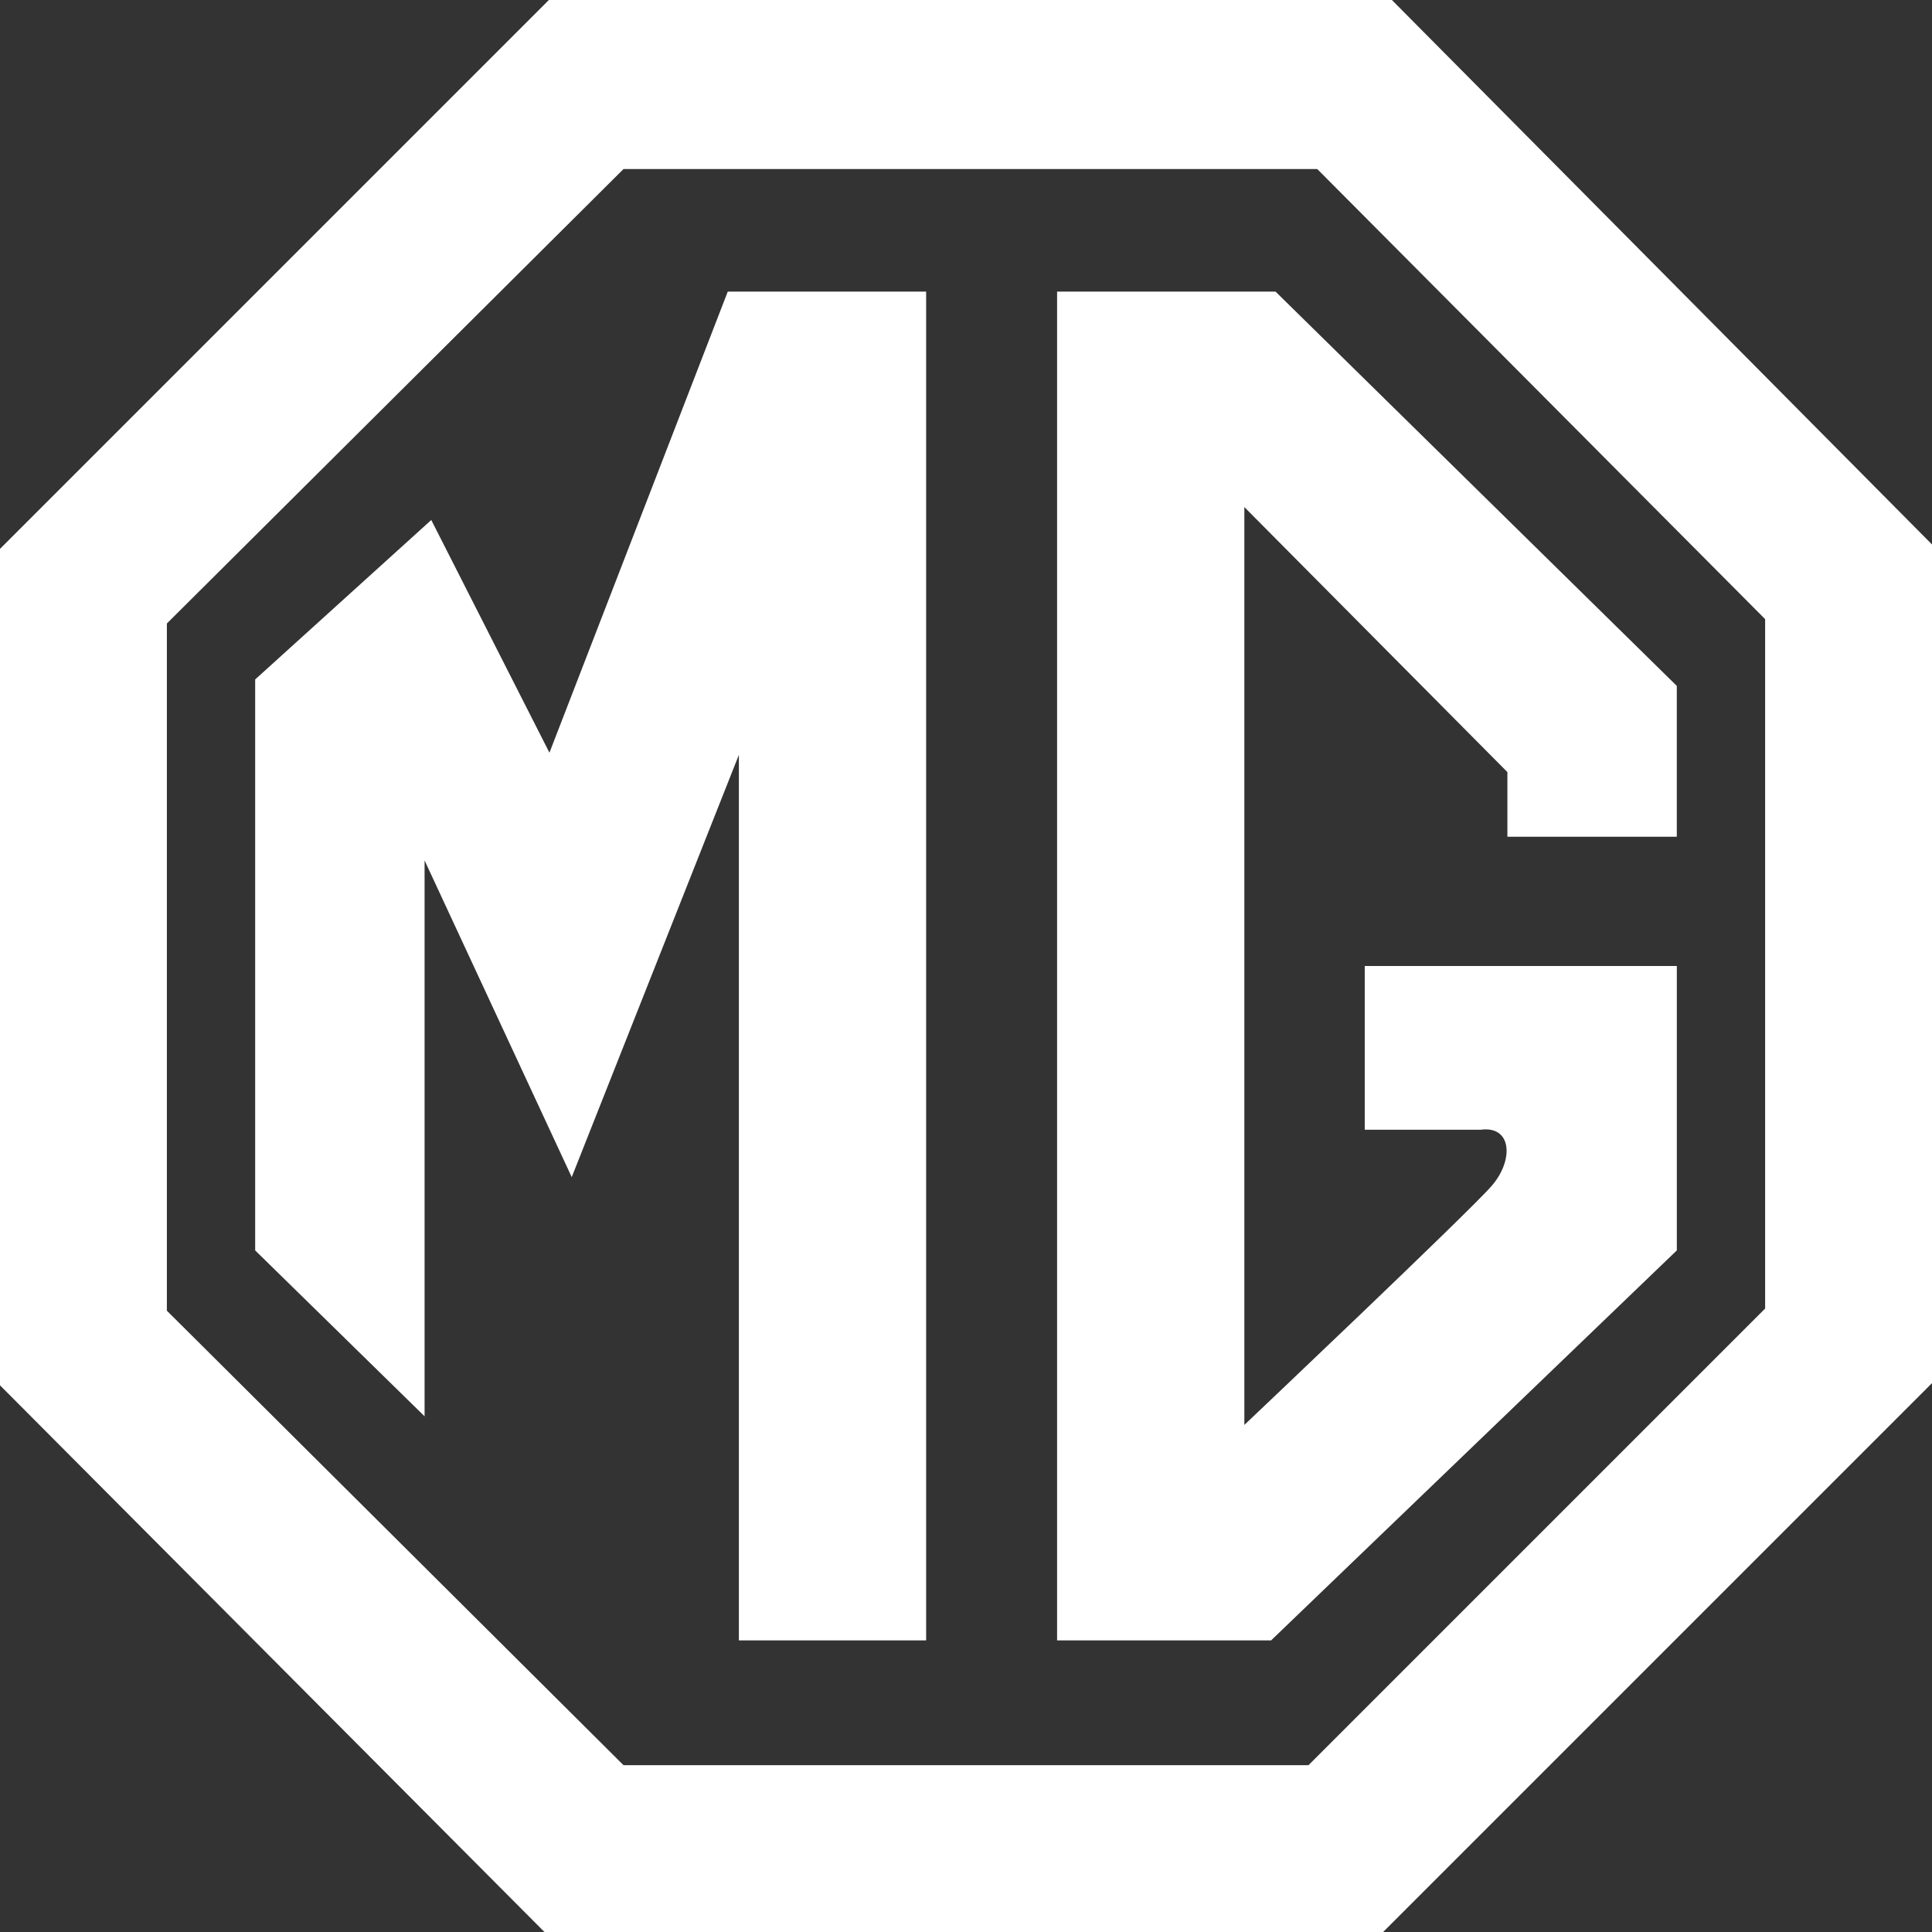
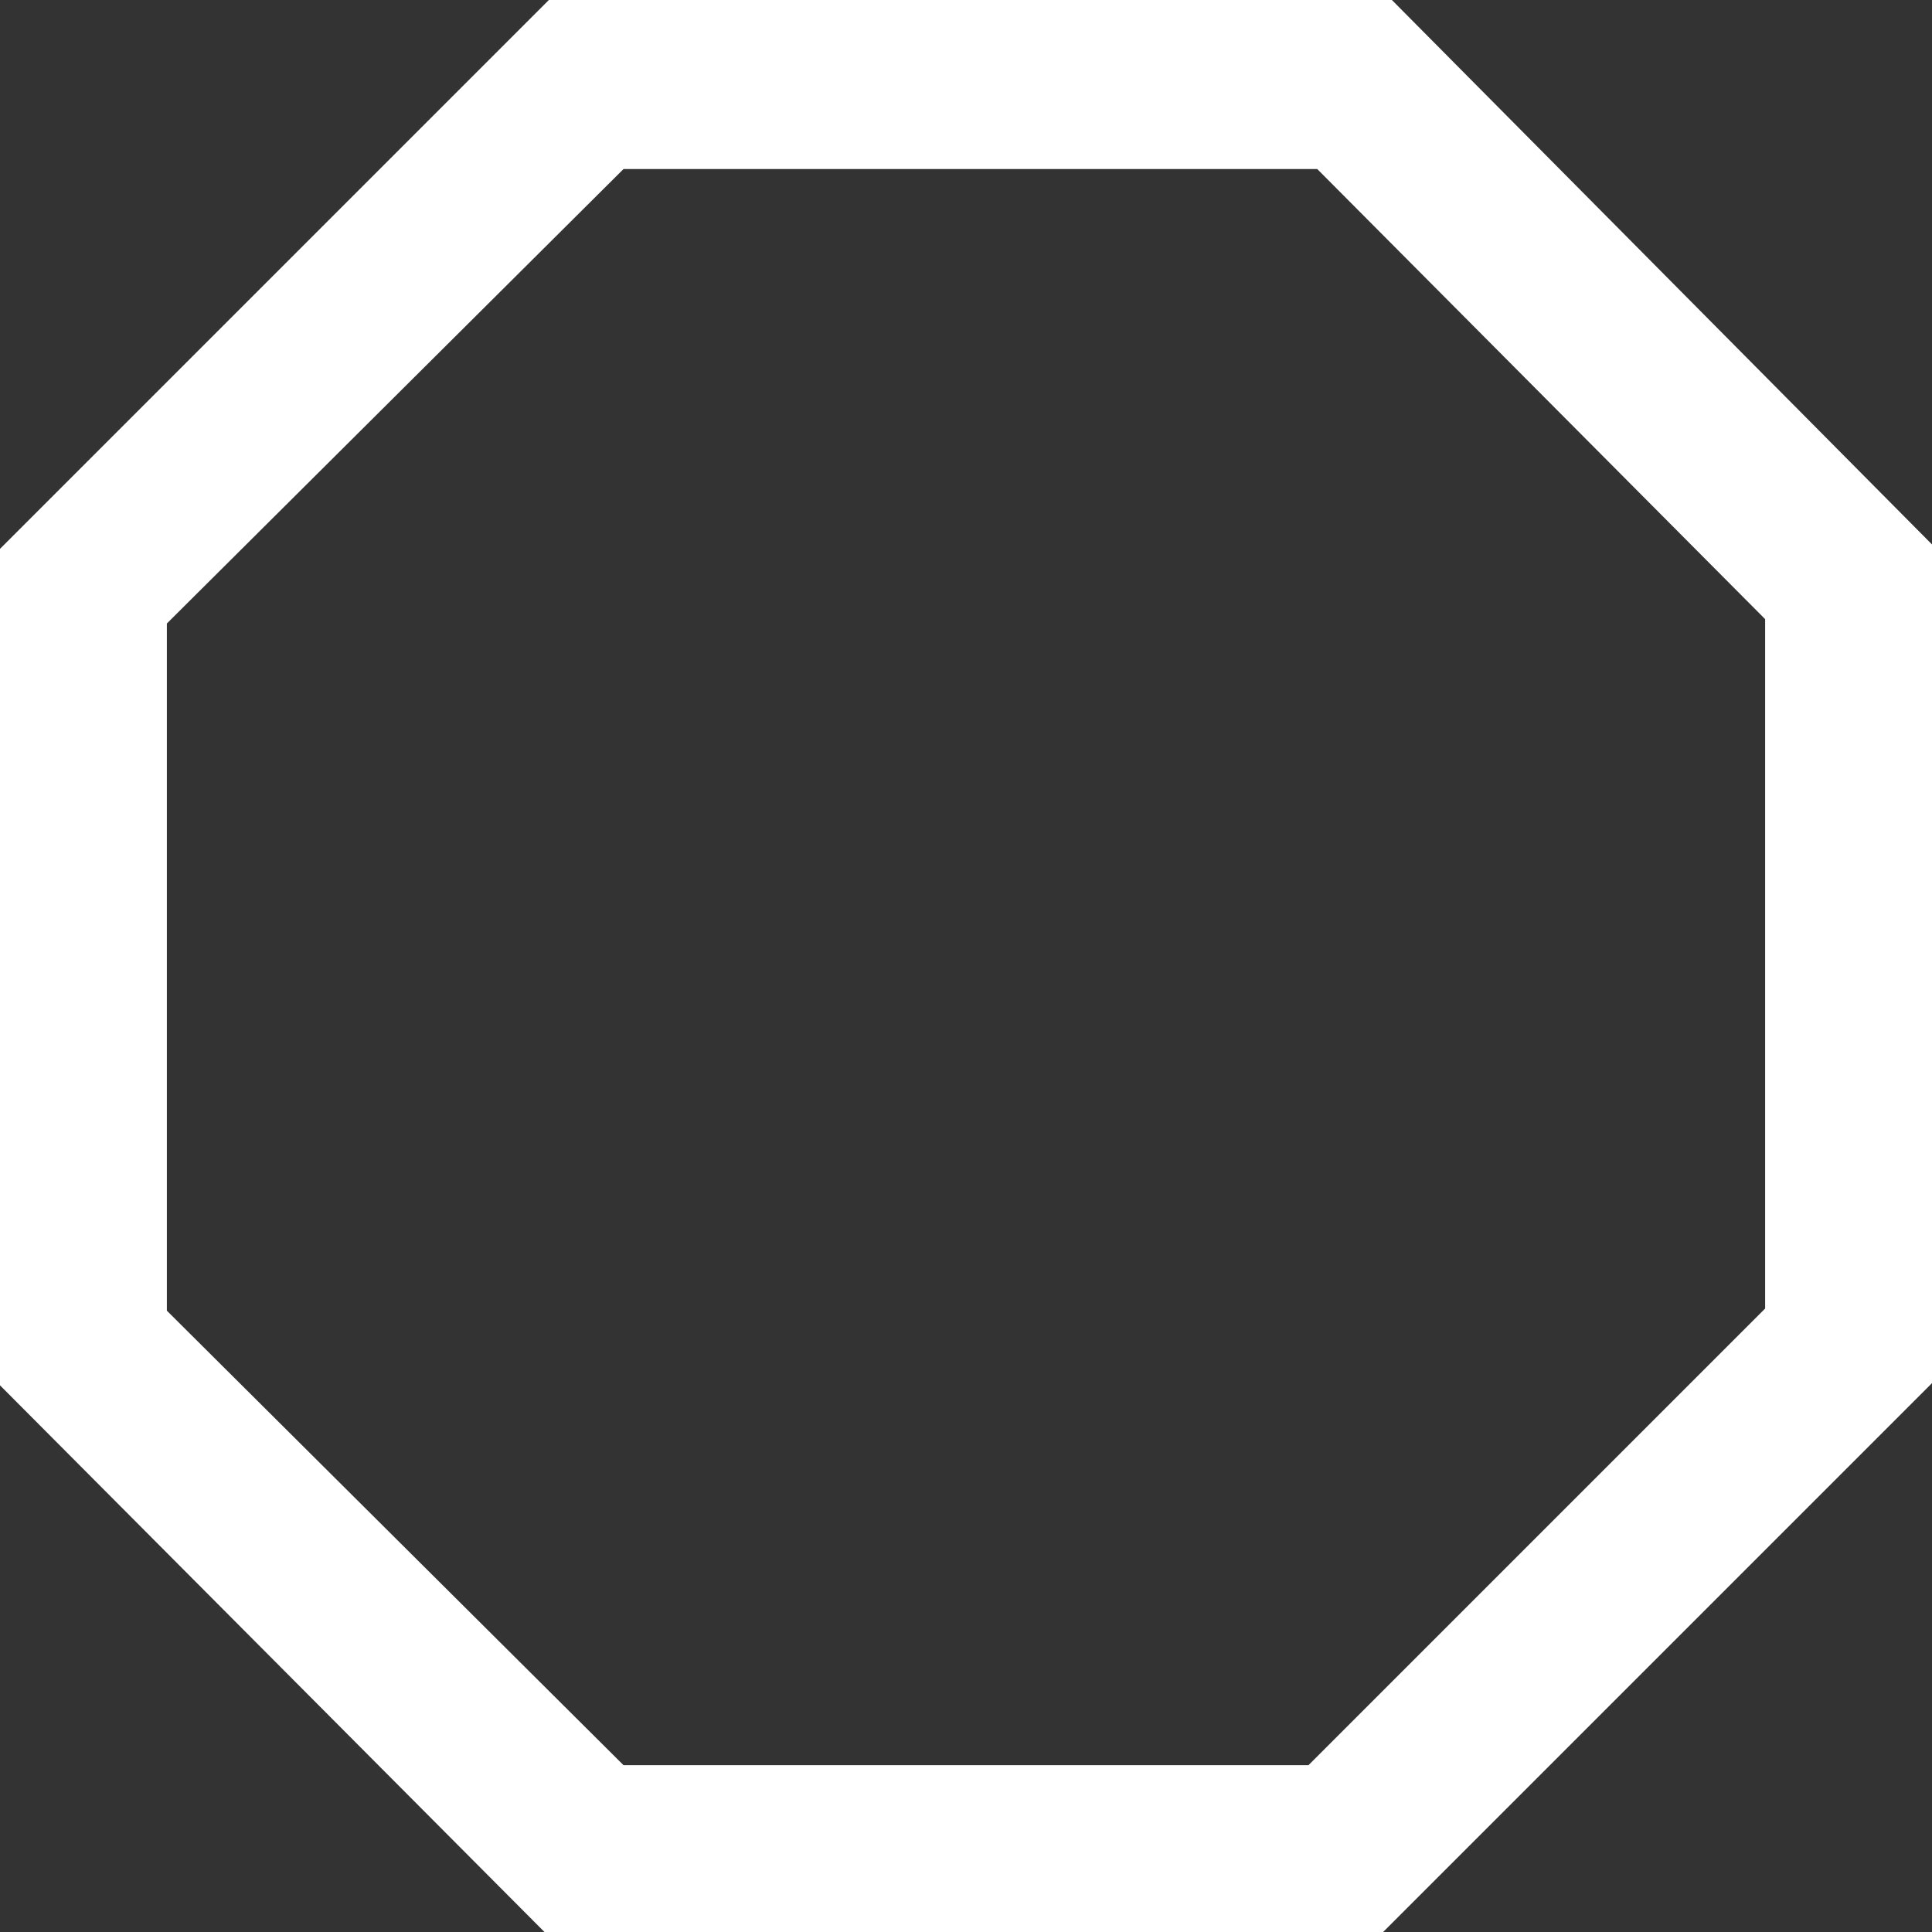
<svg xmlns="http://www.w3.org/2000/svg" width="54" height="54" viewBox="0 0 54 54" fill="none">
  <rect x="0" y="0" width="54" height="54" fill="#333333" stroke="none" />
  <path fill-rule="evenodd" clip-rule="evenodd" d="M38.904 0H15.341L0 15.341V38.72L15.218 54H38.659L54 38.659V15.218L38.904 0ZM49.337 36.573L36.573 49.337H17.427L4.664 36.634V17.427L17.427 4.725H36.818L49.336 17.305V36.573H49.337Z" fill="white" />
-   <path fill-rule="evenodd" clip-rule="evenodd" d="M15.357 21.038L12.054 14.534L7.132 18.991V34.949L11.867 39.586V24.049L15.98 32.901L20.652 21.098V45.849H25.886V8.151H20.341L15.357 21.038ZM29.546 8.151V45.849H35.528L46.868 34.949V27H38.145V31.577H41.385C42.257 31.456 42.319 32.42 41.696 33.142C41.073 33.865 34.78 39.827 34.78 39.827V14.173L42.132 21.58V23.387H46.867V19.171L35.652 8.151H29.546Z" fill="white" />
</svg>